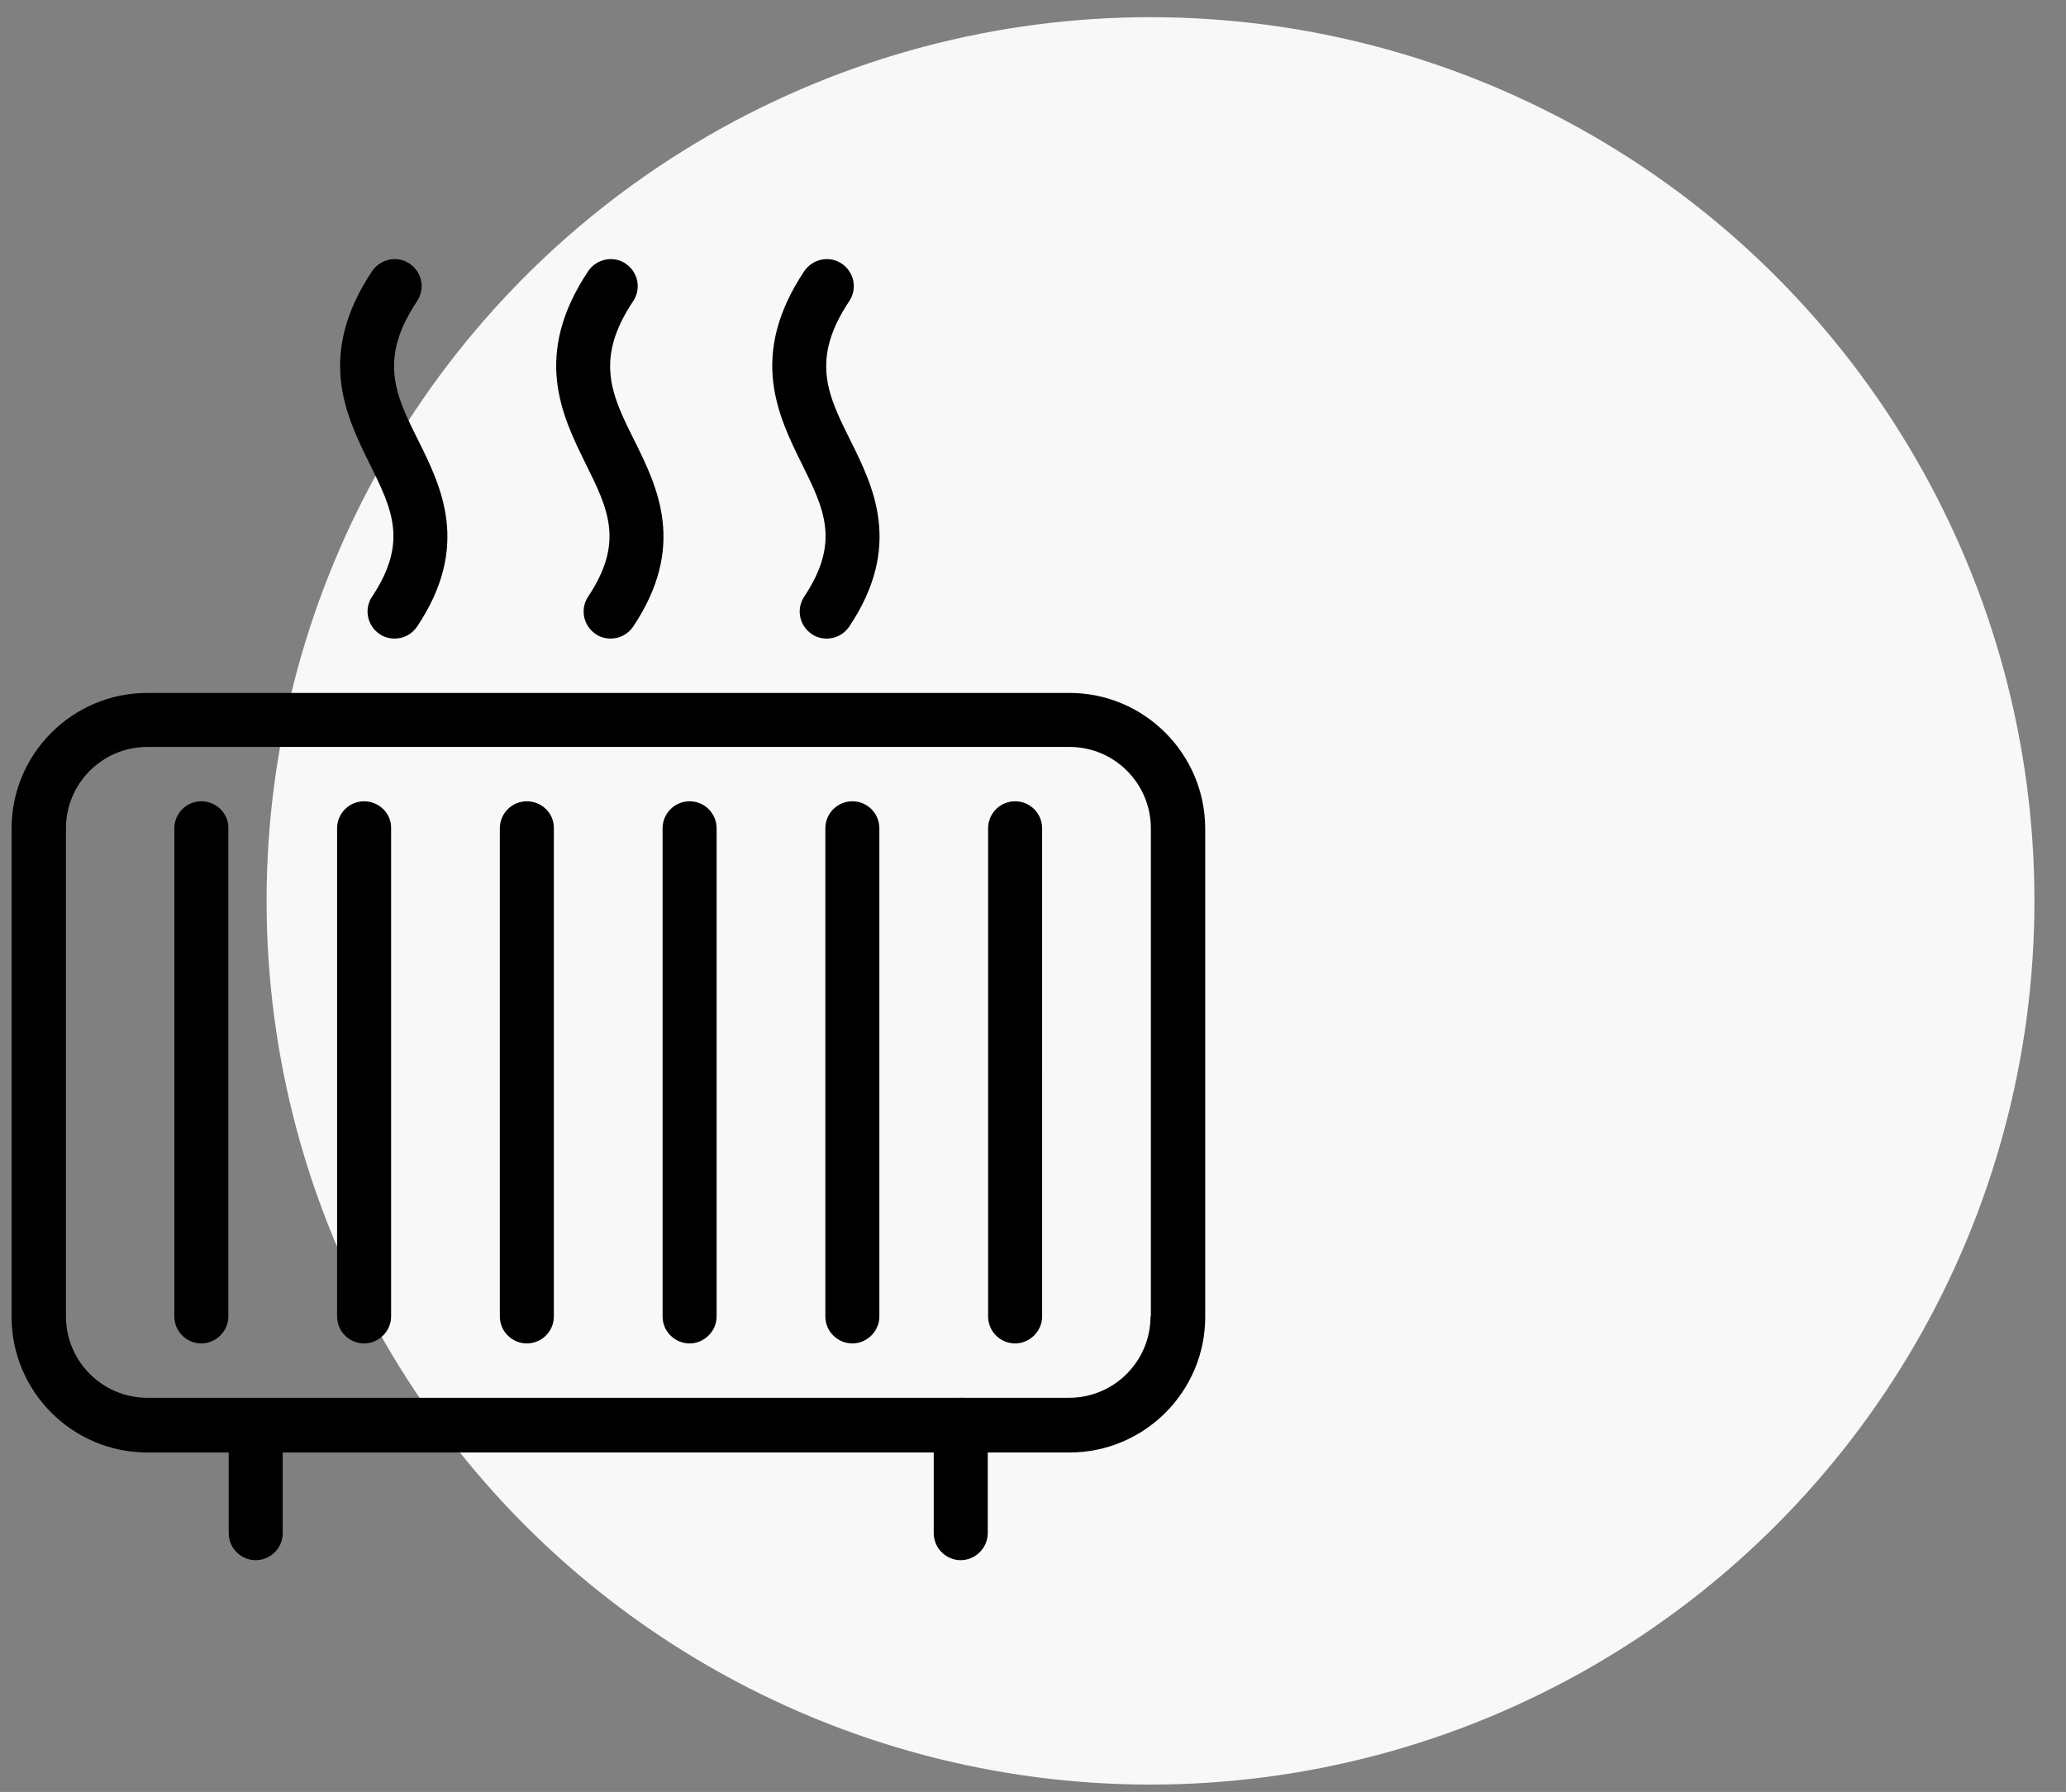
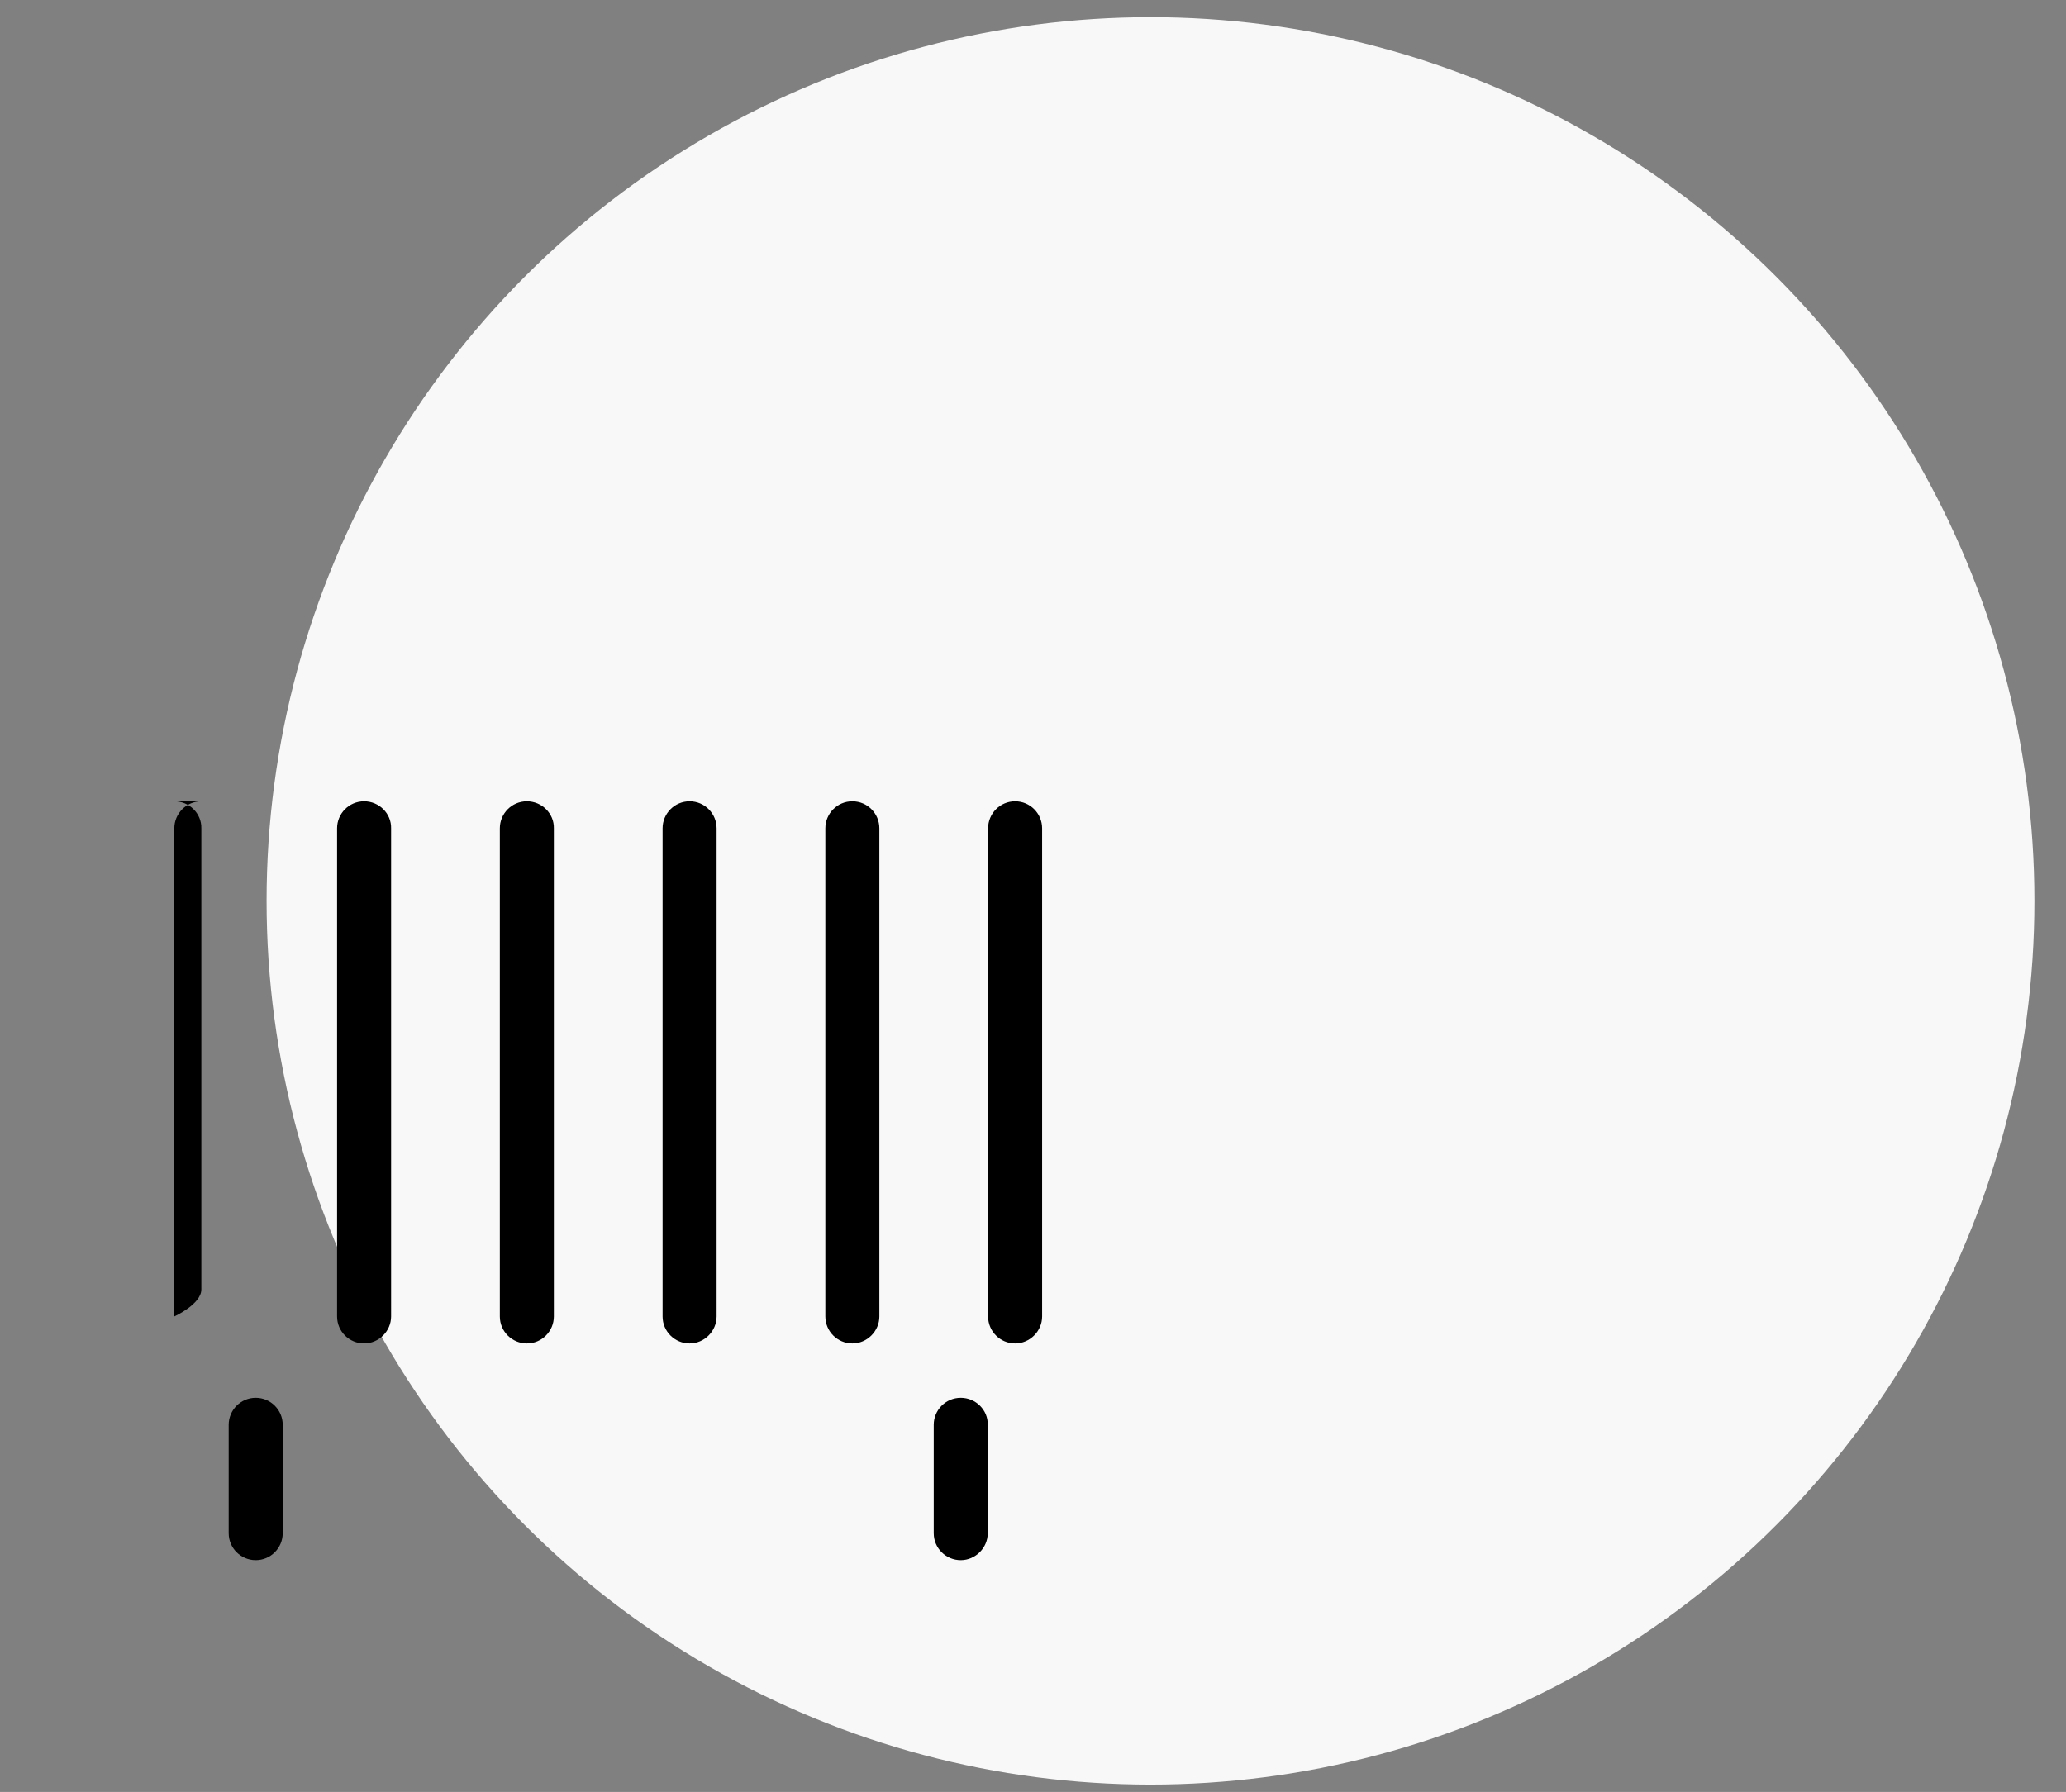
<svg xmlns="http://www.w3.org/2000/svg" viewBox="0 0 589 511" style="enable-background:new 0 0 589 511" xml:space="preserve">
  <rect x="0" y="0" width="589" height="511" fill="#808080" stroke="none" />
  <circle cx="328" cy="256.9" r="252" style="opacity:.94;fill:#fff" />
-   <path d="M119.2 125.5c-6.4-12.8-11.4-23-.3-39.6 2.4-3.6 1.4-8.3-2.1-10.7-3.5-2.4-8.3-1.4-10.7 2.1-16 24-7.5 41.2-.7 55 6.4 12.9 11 22.3.7 37.8-2.4 3.6-1.4 8.3 2.1 10.7 1.3.9 2.8 1.3 4.3 1.3 2.5 0 4.9-1.2 6.4-3.4 15.3-22.9 7-39.7.3-53.2zm61.6 0c-6.4-12.8-11.4-23-.3-39.6 2.4-3.6 1.4-8.3-2.1-10.7-3.5-2.4-8.3-1.4-10.7 2.1-16 24-7.5 41.2-.7 55 6.4 12.9 11 22.3.7 37.8-2.4 3.6-1.4 8.3 2.1 10.7 1.3.9 2.8 1.3 4.3 1.3 2.5 0 4.9-1.2 6.4-3.4 15.3-22.9 7-39.7.3-53.2zm61.6 0c-6.4-12.8-11.4-23-.3-39.6 2.4-3.6 1.4-8.3-2.1-10.7-3.5-2.4-8.3-1.4-10.7 2.1-16 24-7.5 41.2-.7 55 6.4 12.9 11 22.3.7 37.8-2.4 3.6-1.4 8.3 2.1 10.7 1.3.9 2.8 1.3 4.3 1.3 2.5 0 4.9-1.2 6.4-3.4 15.3-22.9 7-39.7.3-53.2zm62.5 72.1H42c-21.3 0-38.7 17.3-38.7 38.7v139.2c0 21.3 17.3 38.7 38.7 38.7h262.9c21.3 0 38.7-17.3 38.7-38.7V236.2c-.1-21.3-17.4-38.6-38.7-38.6zM328 375.4c0 12.8-10.4 23.2-23.2 23.2H42c-12.8 0-23.2-10.4-23.2-23.2V236.2c0-12.8 10.4-23.2 23.2-23.2h262.9c12.8 0 23.2 10.4 23.2 23.2v139.2z" />
-   <path d="M57.4 228.5c-4.3 0-7.7 3.5-7.7 7.7v139.2c0 4.3 3.5 7.7 7.7 7.7s7.7-3.5 7.7-7.7V236.2c.1-4.2-3.4-7.7-7.7-7.7zm46.4 0c-4.3 0-7.7 3.5-7.7 7.7v139.2c0 4.3 3.5 7.7 7.7 7.7s7.7-3.5 7.7-7.7V236.2c.1-4.2-3.4-7.7-7.7-7.7zm46.4 0c-4.3 0-7.7 3.5-7.7 7.7v139.2c0 4.3 3.5 7.7 7.7 7.7 4.3 0 7.7-3.5 7.7-7.7V236.2c.1-4.2-3.4-7.7-7.7-7.7zm46.4 0c-4.3 0-7.7 3.5-7.7 7.7v139.2c0 4.3 3.5 7.7 7.7 7.7s7.7-3.5 7.7-7.7V236.2c0-4.2-3.4-7.7-7.7-7.7zm46.4 0c-4.3 0-7.7 3.5-7.7 7.7v139.2c0 4.3 3.5 7.7 7.7 7.7s7.7-3.5 7.7-7.7V236.2c0-4.2-3.4-7.7-7.7-7.7zm46.4 0c-4.3 0-7.7 3.5-7.7 7.7v139.2c0 4.3 3.5 7.7 7.7 7.7s7.7-3.5 7.7-7.7V236.2c0-4.2-3.4-7.7-7.7-7.7zM72.9 398.6c-4.3 0-7.7 3.5-7.7 7.7v30.9c0 4.3 3.5 7.7 7.7 7.7 4.3 0 7.7-3.5 7.7-7.7v-30.9c0-4.2-3.4-7.7-7.7-7.7zm201 0c-4.3 0-7.7 3.5-7.7 7.7v30.9c0 4.3 3.5 7.7 7.7 7.7s7.7-3.5 7.7-7.7v-30.9c.1-4.2-3.4-7.7-7.7-7.7z" />
+   <path d="M57.4 228.5c-4.3 0-7.7 3.5-7.7 7.7v139.2s7.7-3.5 7.7-7.7V236.2c.1-4.2-3.4-7.7-7.7-7.7zm46.4 0c-4.3 0-7.7 3.5-7.7 7.7v139.2c0 4.3 3.5 7.7 7.7 7.7s7.7-3.5 7.7-7.7V236.2c.1-4.2-3.4-7.7-7.7-7.7zm46.4 0c-4.3 0-7.7 3.5-7.7 7.7v139.2c0 4.3 3.5 7.7 7.7 7.7 4.3 0 7.7-3.5 7.7-7.7V236.2c.1-4.2-3.4-7.7-7.7-7.7zm46.4 0c-4.3 0-7.7 3.5-7.7 7.7v139.2c0 4.3 3.5 7.7 7.7 7.7s7.7-3.5 7.7-7.7V236.2c0-4.2-3.4-7.7-7.7-7.7zm46.4 0c-4.3 0-7.7 3.5-7.7 7.7v139.2c0 4.3 3.5 7.7 7.7 7.7s7.7-3.5 7.7-7.7V236.2c0-4.2-3.4-7.7-7.7-7.7zm46.4 0c-4.3 0-7.7 3.5-7.7 7.7v139.2c0 4.3 3.5 7.7 7.7 7.7s7.7-3.5 7.7-7.7V236.2c0-4.2-3.4-7.7-7.7-7.7zM72.9 398.6c-4.3 0-7.7 3.5-7.7 7.7v30.9c0 4.3 3.5 7.7 7.7 7.7 4.3 0 7.7-3.5 7.7-7.7v-30.9c0-4.2-3.4-7.7-7.7-7.7zm201 0c-4.3 0-7.7 3.5-7.7 7.7v30.9c0 4.3 3.5 7.7 7.7 7.7s7.7-3.5 7.7-7.7v-30.9c.1-4.2-3.4-7.7-7.7-7.7z" />
</svg>